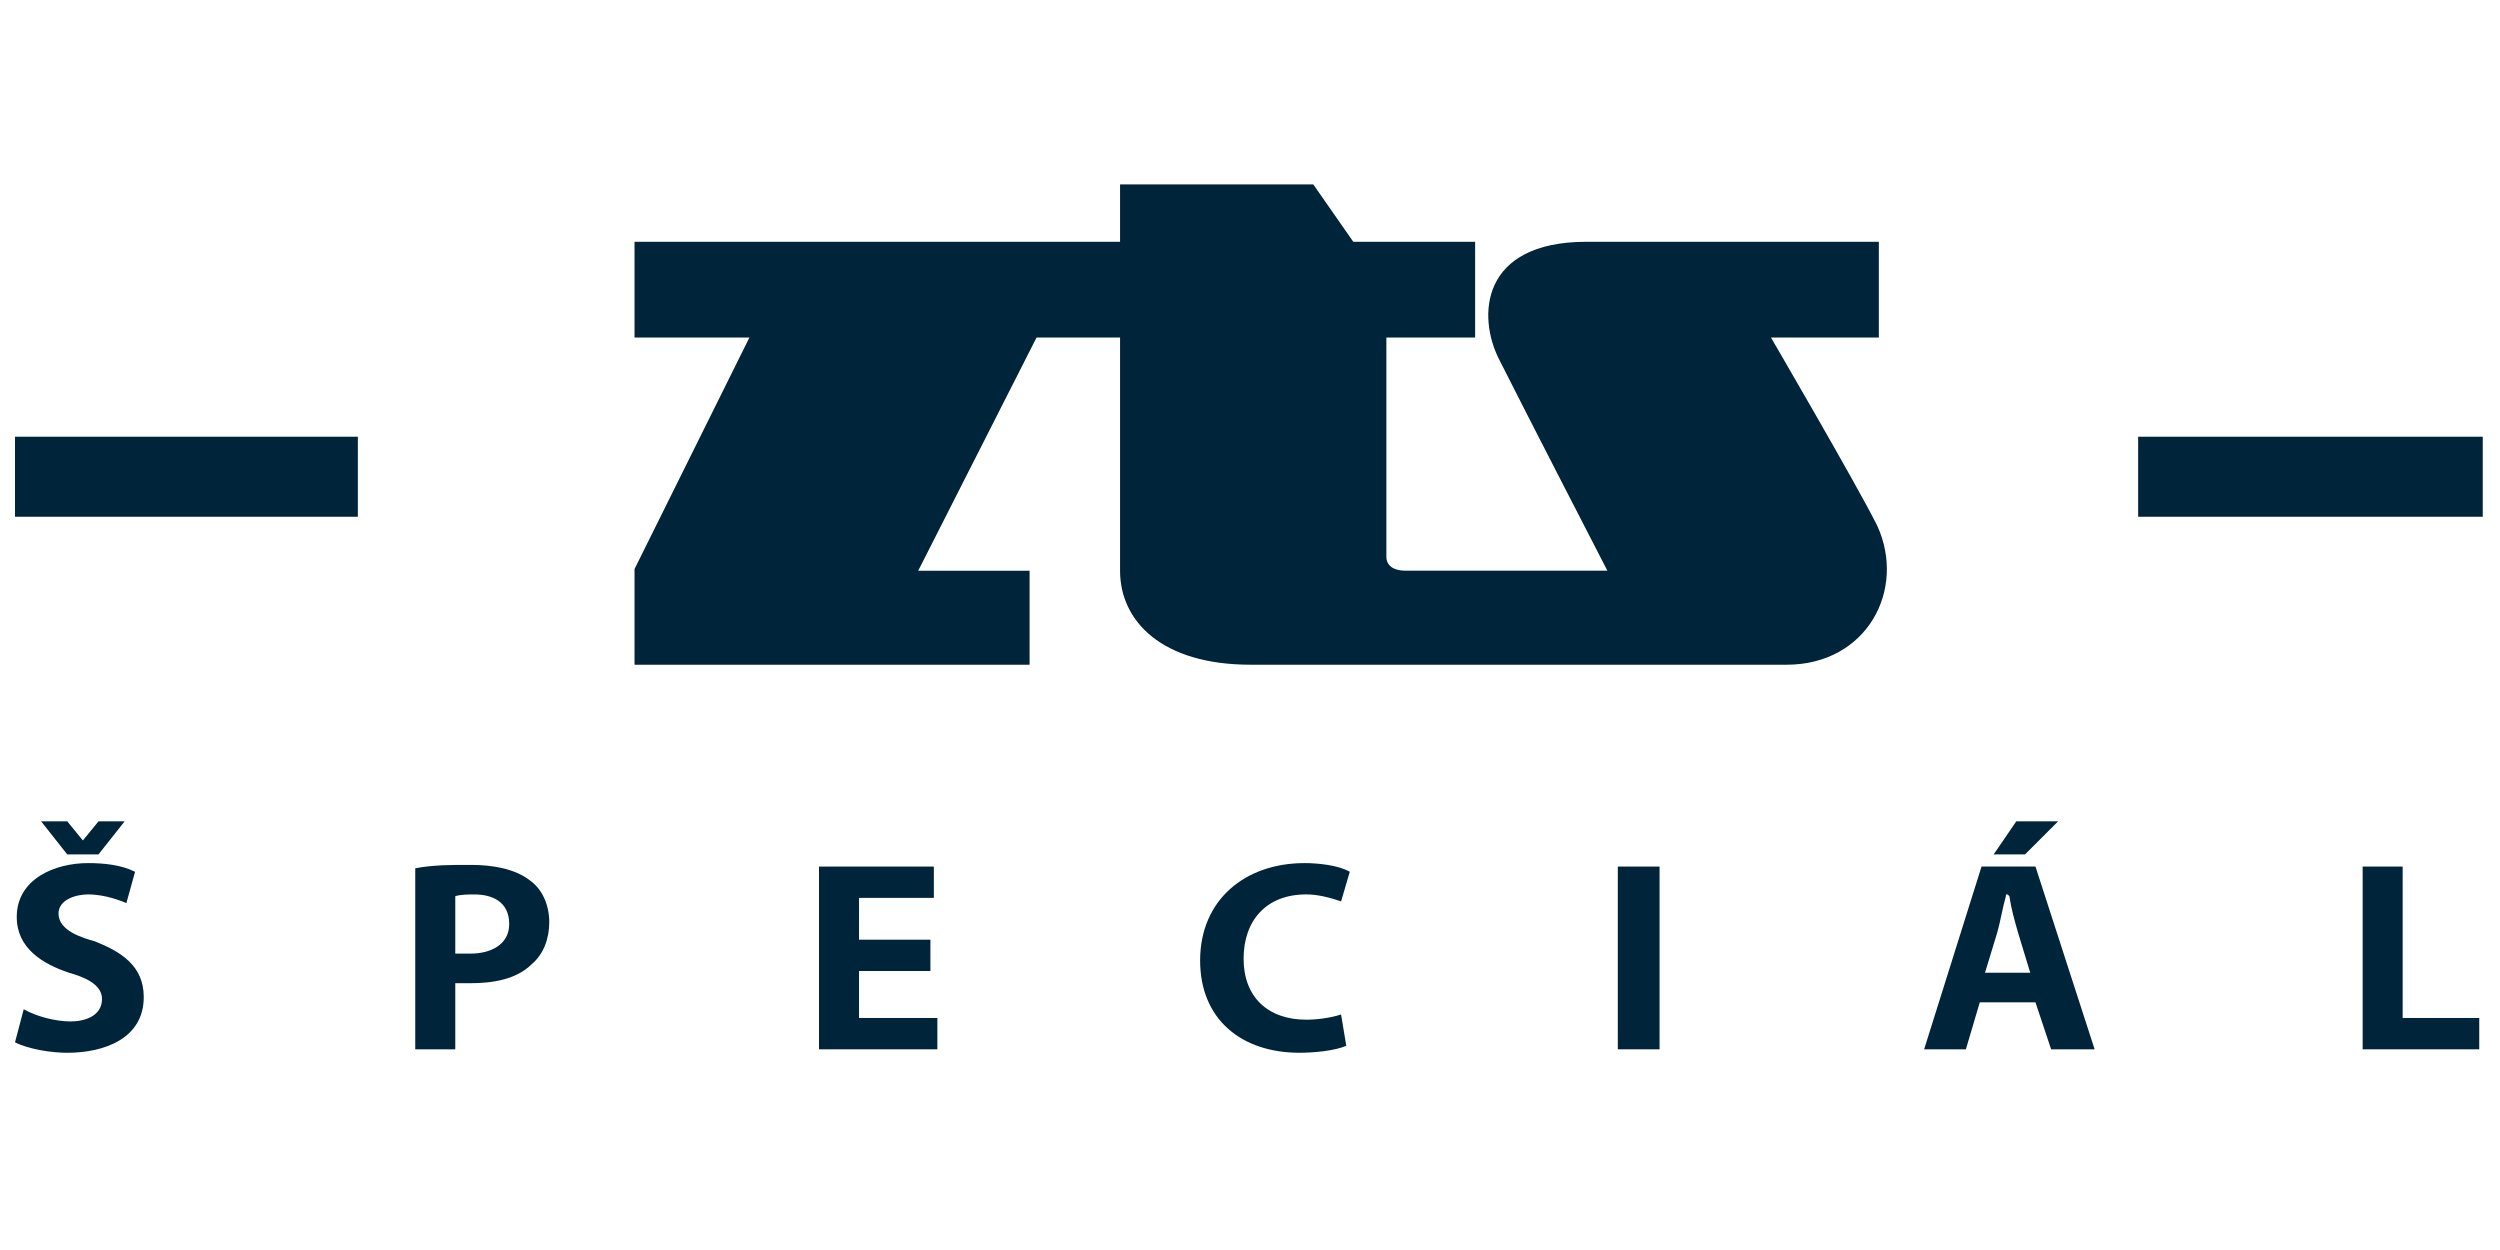
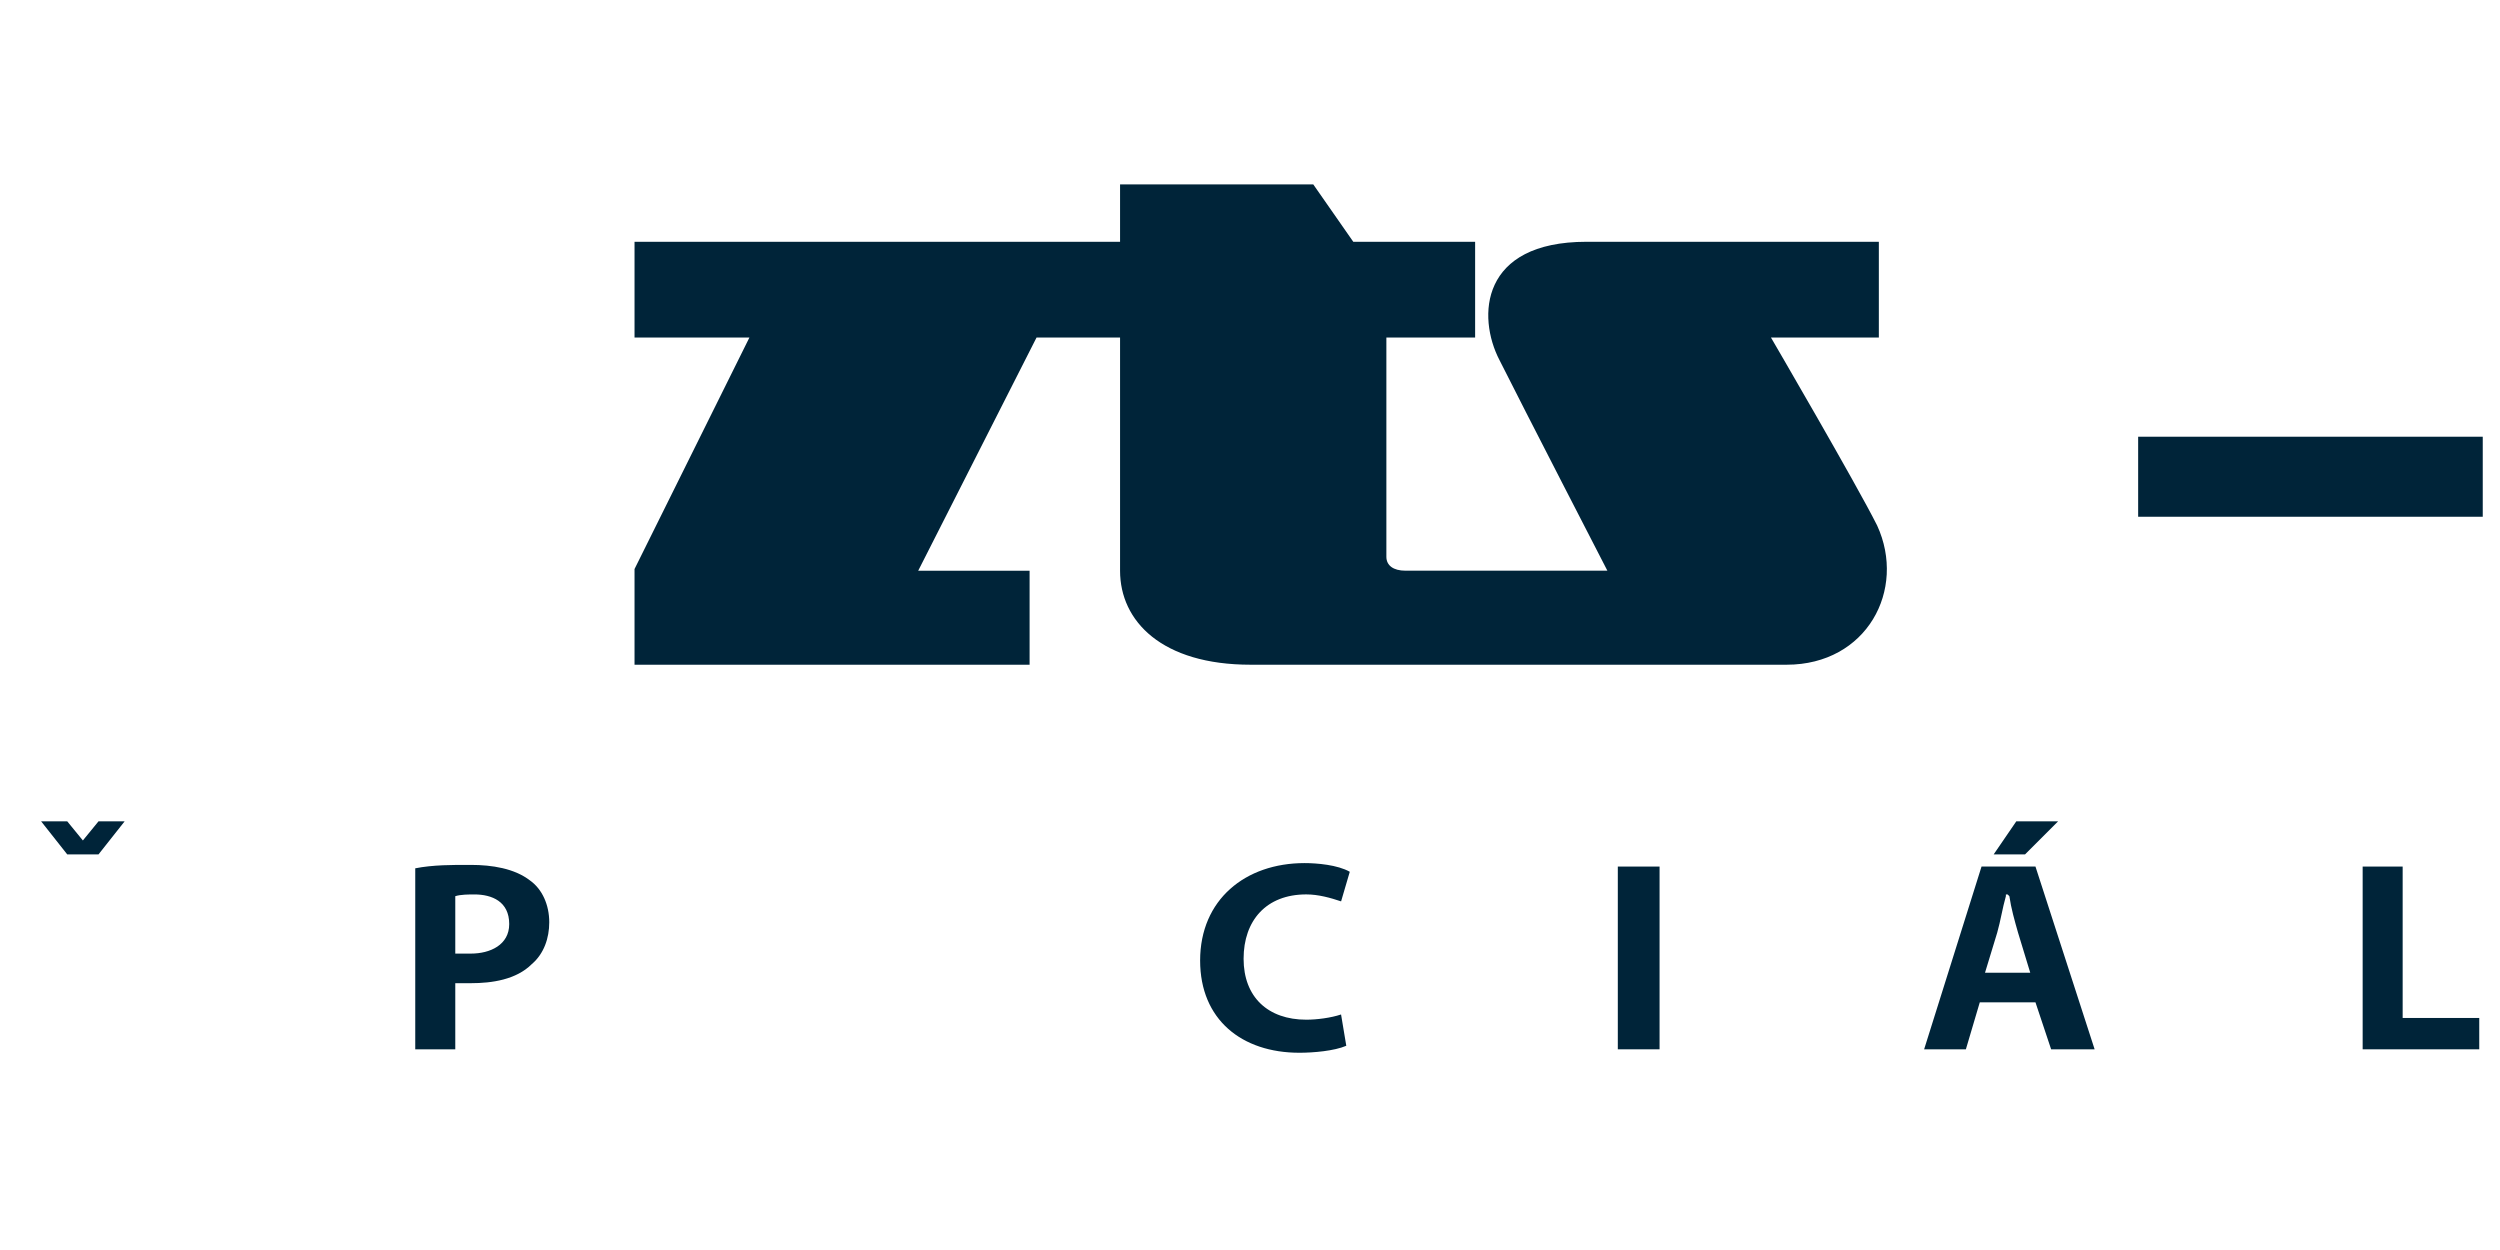
<svg xmlns="http://www.w3.org/2000/svg" version="1.1" id="Layer_1" x="0px" y="0px" width="800px" height="400px" viewBox="0 0 800 400" enable-background="new 0 0 800 400" xml:space="preserve">
  <g>
    <path fill-rule="evenodd" clip-rule="evenodd" fill="#002439" d="M203.05,77.37h155.37V59h61.82l12.81,18.37h38.99V108h-28.4v70.17   c0,2.78,2.23,4.45,6.12,4.45h64.6c0,0-27.28-52.91-34.52-67.38c-7.24-13.92-6.12-37.87,27.84-37.87h93.55V108H566.7   c0,0,27.28,46.78,33.98,60.15c9.47,20.6-3.34,44.56-28.95,44.56H400.19c-28.4,0-41.77-13.92-41.77-30.07v-74.62h-26.73   l-37.87,74.62h35.65v30.07H203.05v-30.62l36.76-74.07h-36.76V77.37z" />
    <polygon fill-rule="evenodd" clip-rule="evenodd" fill="#002439" points="768.85,277.3 756.05,277.3 756.05,335.78 793.36,335.78    793.36,325.75 768.85,325.75  " />
    <path fill-rule="evenodd" clip-rule="evenodd" fill="#002439" d="M635.2,311.28l3.9-12.81c1.11-3.9,1.67-7.8,2.78-11.69v-0.56h0.56   l0.56,0.56c0.56,3.9,1.67,7.8,2.78,11.69l3.9,12.81H635.2z M634.09,277.3l-18.37,58.48h13.36l4.45-15.03h17.82l5.01,15.03h13.92   l-18.93-58.48H634.09z" />
    <polygon fill-rule="evenodd" clip-rule="evenodd" fill="#002439" points="648.02,273.4 658.6,262.82 645.22,262.82 637.98,273.4     " />
    <rect x="517.7" y="277.3" fill-rule="evenodd" clip-rule="evenodd" fill="#002439" width="13.36" height="58.48" />
    <path fill-rule="evenodd" clip-rule="evenodd" fill="#002439" d="M429.15,288.44l2.78-9.47c-3.9-2.23-10.58-2.78-14.48-2.78   c-18.93,0-33.41,11.69-33.41,31.18c0,18.93,13.36,29.51,31.74,29.51c4.45,0,11.14-0.56,15.03-2.23l-1.67-10.02   c-3.34,1.11-7.8,1.67-11.14,1.67c-12.25,0-20.05-7.24-20.05-19.49s7.24-20.6,20.05-20.6C421.91,286.21,425.81,287.32,429.15,288.44   z" />
-     <polygon fill-rule="evenodd" clip-rule="evenodd" fill="#002439" points="297.73,310.72 297.73,300.7 274.89,300.7 274.89,287.32    298.83,287.32 298.83,277.3 262.08,277.3 262.08,335.78 299.96,335.78 299.96,325.75 274.89,325.75 274.89,310.72  " />
    <path fill-rule="evenodd" clip-rule="evenodd" fill="#002439" d="M150.7,305.15c-1.67,0-3.34,0-5.01,0v-18.37   c1.67-0.56,4.45-0.56,6.12-0.56c5.57,0,11.14,2.23,11.14,9.47C162.96,302.37,156.84,305.15,150.7,305.15z M132.88,277.86v57.92   h12.81v-21.16h0.56c1.11,0,2.78,0,4.45,0c6.68,0,14.48-1.11,19.49-6.12c3.9-3.34,5.57-8.35,5.57-13.36   c0-5.57-2.23-10.58-6.12-13.36c-5.01-3.9-12.25-5.01-18.93-5.01C145.13,276.74,138.45,276.74,132.88,277.86z" />
-     <path fill-rule="evenodd" clip-rule="evenodd" fill="#002439" d="M40.44,288.99l2.78-10.02c-4.45-2.23-10.02-2.78-15.03-2.78   c-10.58,0-22.83,5.01-22.83,17.26c0,10.02,8.35,15.03,16.7,17.82c3.9,1.11,10.58,3.34,10.58,8.35c0,5.57-5.57,7.24-10.02,7.24   c-5.01,0-11.14-1.67-15.03-3.9L4.8,333.55c4.45,2.23,11.69,3.34,16.7,3.34c11.69,0,24.5-4.45,24.5-17.82   c0-10.02-7.24-14.48-15.59-17.82c-3.9-1.11-11.69-3.34-11.69-8.91c0-4.45,5.57-6.13,9.47-6.13   C32.09,286.21,36.55,287.32,40.44,288.99z" />
    <polygon fill-rule="evenodd" clip-rule="evenodd" fill="#002439" points="39.89,262.82 31.53,262.82 26.52,268.95 21.51,262.82    13.15,262.82 21.51,273.4 31.53,273.4  " />
    <rect x="684.21" y="139.75" fill-rule="evenodd" clip-rule="evenodd" fill="#002439" width="110.27" height="25.61" />
-     <rect x="4.8" y="139.75" fill-rule="evenodd" clip-rule="evenodd" fill="#002439" width="109.71" height="25.61" />
  </g>
</svg>